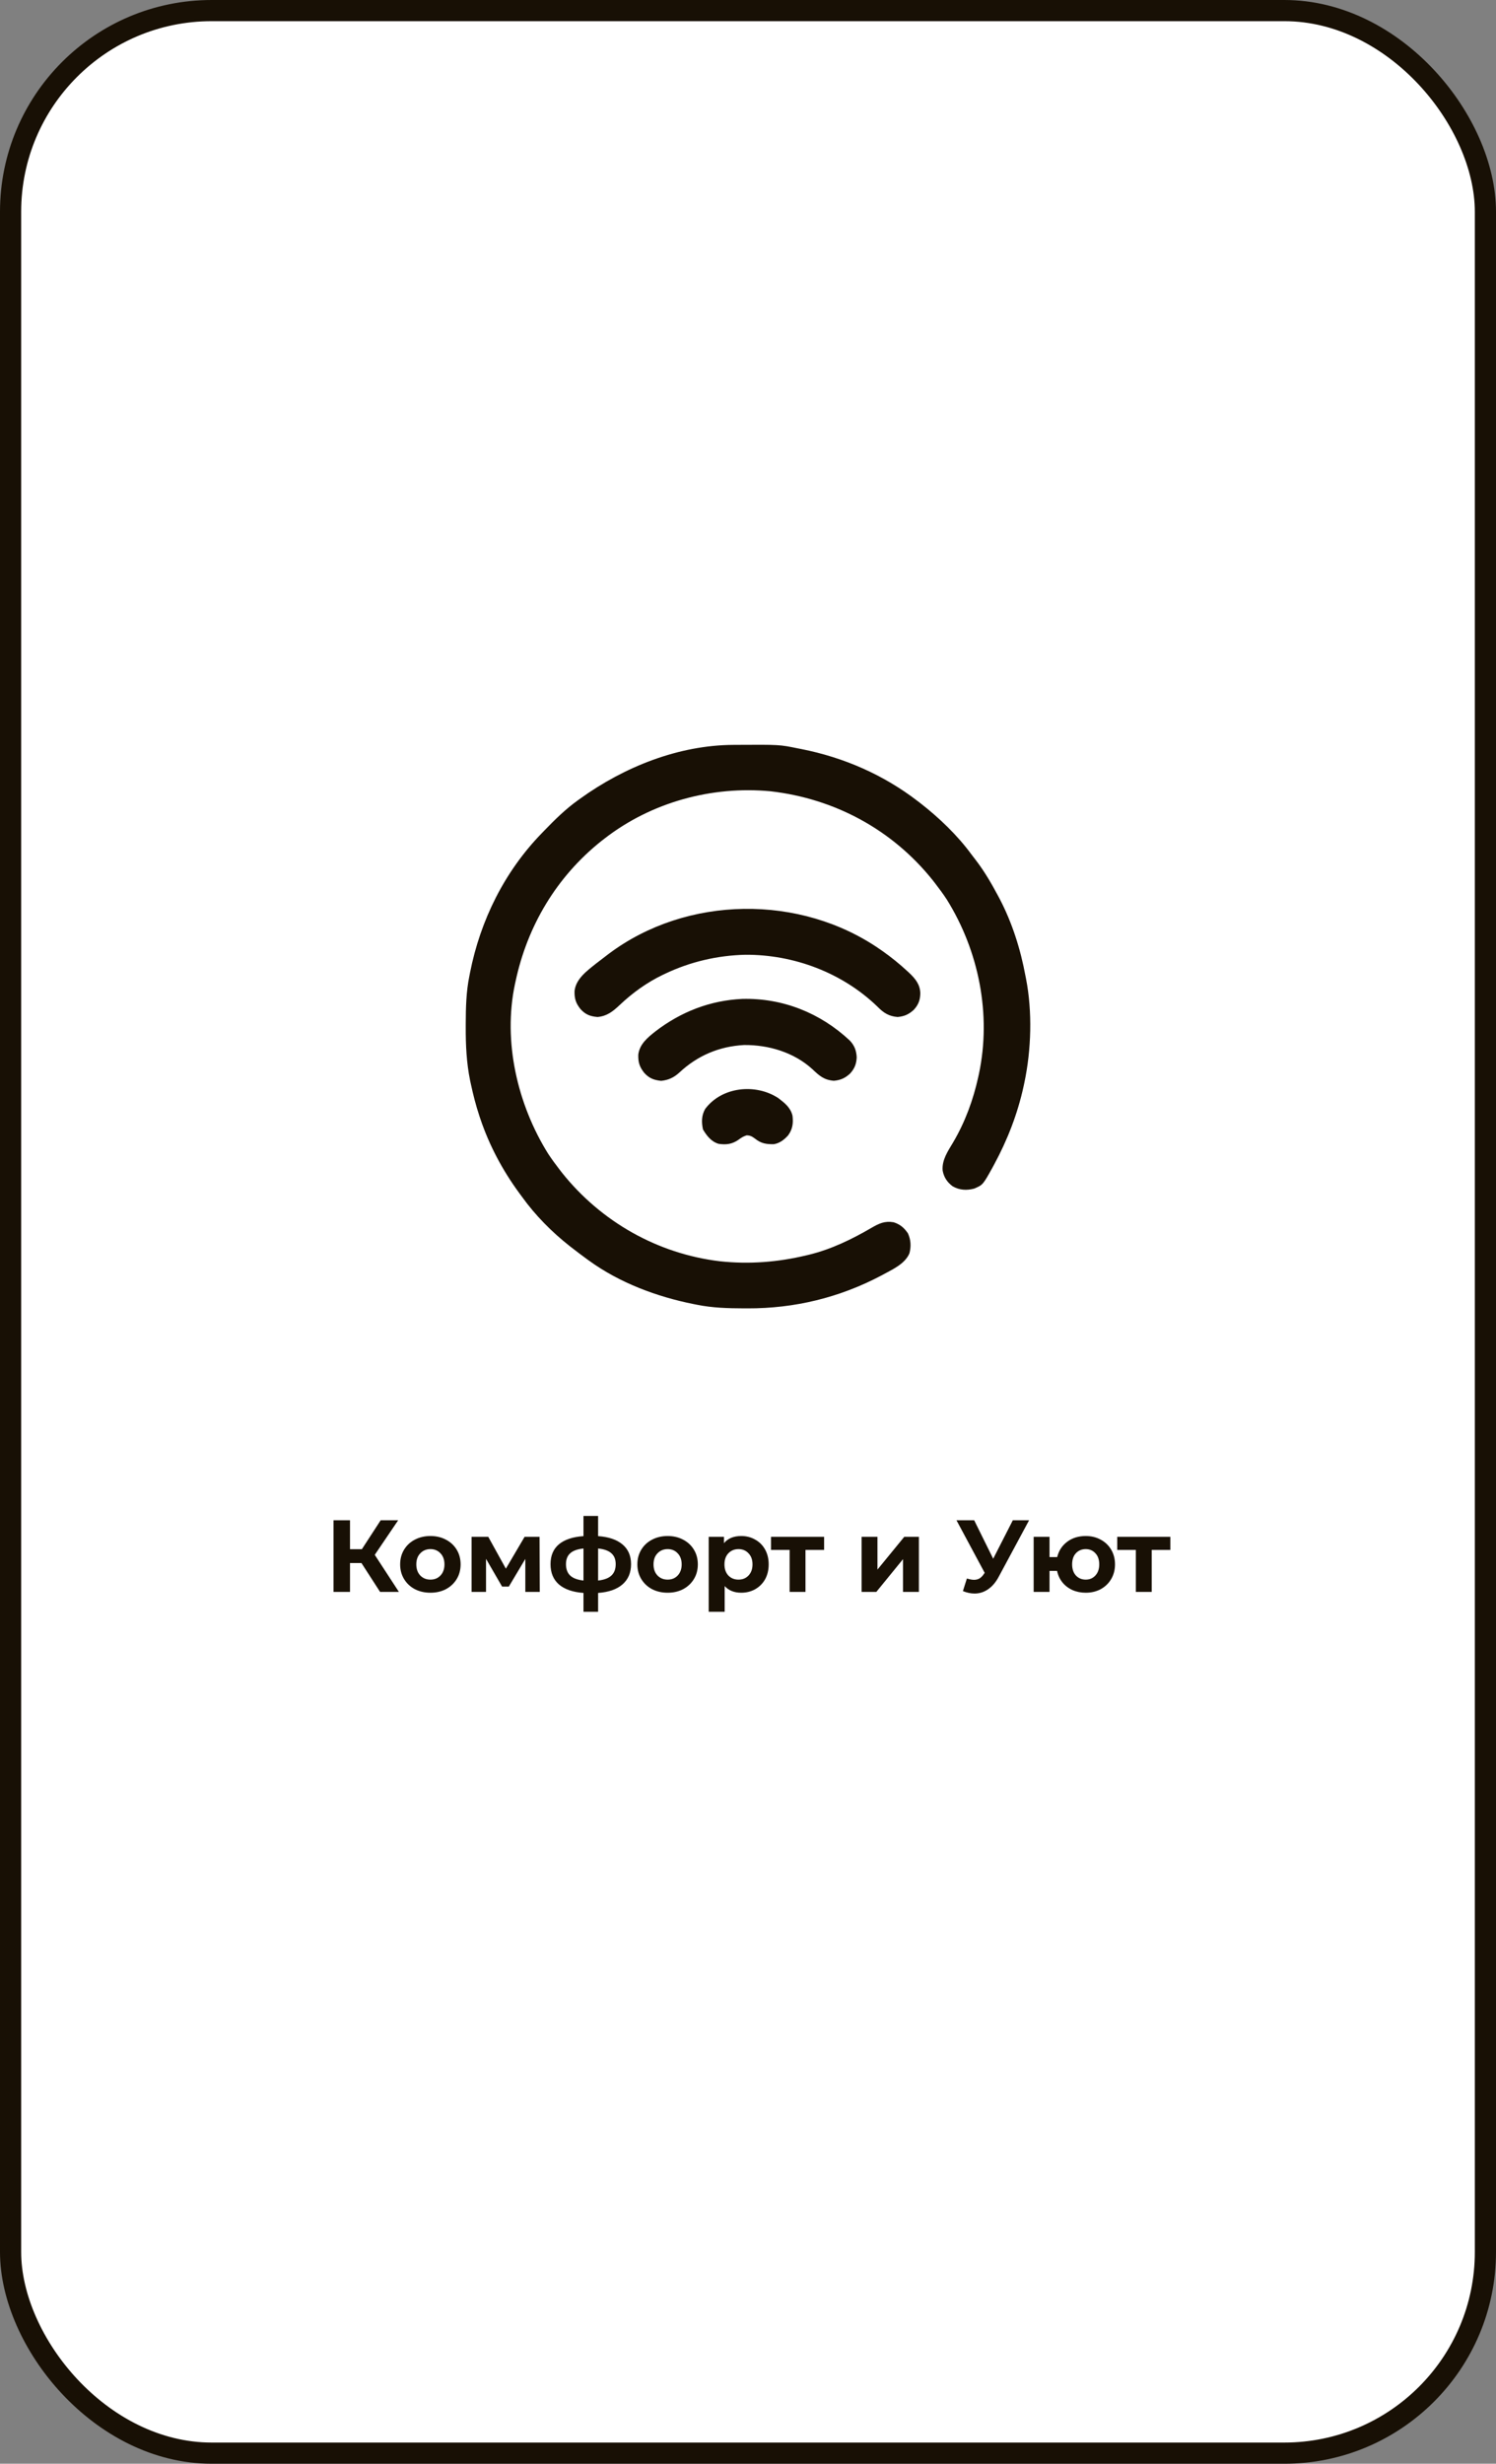
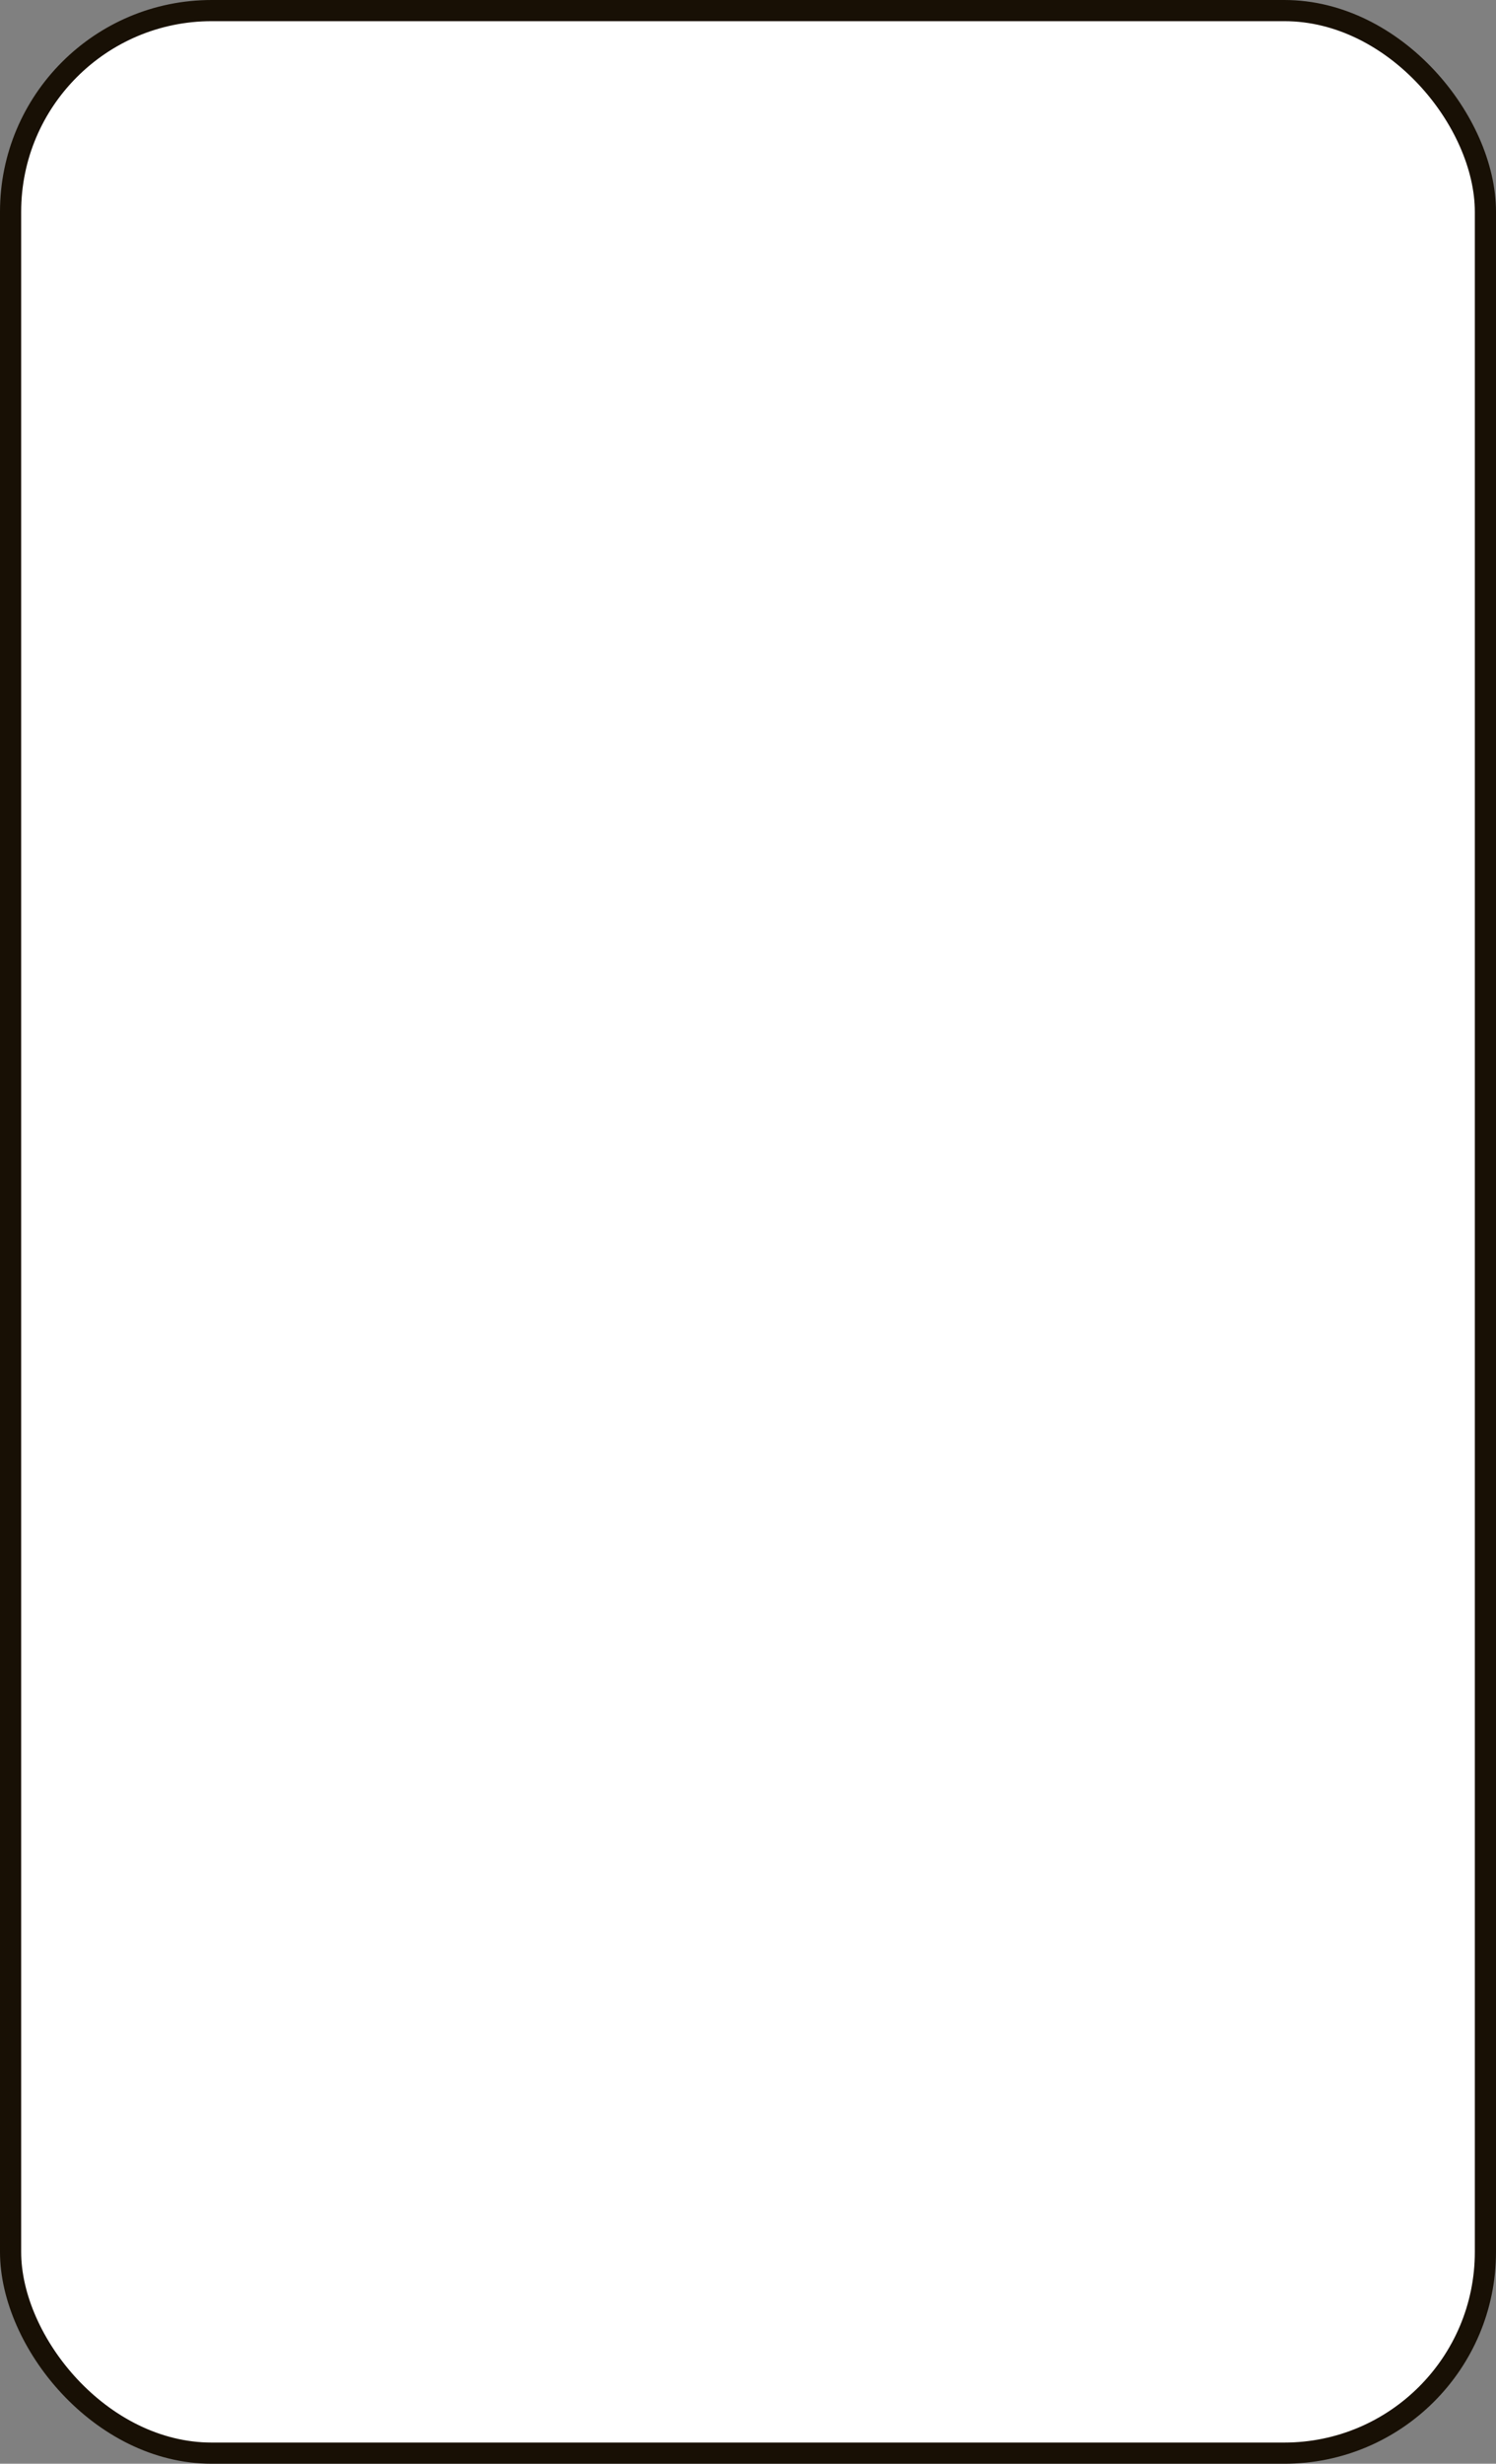
<svg xmlns="http://www.w3.org/2000/svg" width="424" height="698" viewBox="0 0 424 698" fill="none">
  <rect x="0" y="0" width="424" height="698" fill="#808080" stroke="none" />
  <rect x="3" y="3" width="418" height="692" rx="57" fill="white" stroke="#181005" stroke-width="6" />
-   <path d="M208.752 211.026C220.916 210.955 220.916 210.955 226.165 212.03C226.476 212.09 226.787 212.15 227.107 212.212C239.135 214.589 250.388 219.486 260.117 226.981C260.37 227.174 260.623 227.367 260.884 227.566C266.199 231.716 271.295 236.581 275.294 242.02C275.698 242.565 276.113 243.099 276.529 243.634C278.979 246.816 280.967 250.23 282.855 253.769C283.061 254.155 283.062 254.155 283.273 254.549C286.86 261.372 289.249 268.938 290.642 276.507C290.692 276.756 290.743 277.005 290.794 277.262C292.623 286.615 292.296 297.423 290.33 306.72C290.262 307.045 290.194 307.37 290.123 307.704C288.409 315.562 285.554 322.921 281.726 329.985C281.592 330.234 281.458 330.484 281.319 330.741C278.563 335.704 278.563 335.704 276.075 336.75C273.954 337.31 271.905 337.191 269.996 336.084C268.455 334.946 267.502 333.516 267.169 331.625C266.915 328.63 268.647 326.151 270.121 323.673C273.504 317.947 275.824 311.653 277.248 305.163C277.313 304.872 277.378 304.579 277.445 304.279C281.032 287.389 277.422 269.404 268.336 254.831C267.32 253.287 266.234 251.802 265.101 250.342C264.858 250.028 264.615 249.713 264.364 249.389C252.931 235.072 236.566 226.249 218.379 224.178C201.734 222.599 184.593 227.286 171.345 237.572C171.031 237.815 170.717 238.058 170.393 238.308C157.767 248.391 149.467 262.277 146.115 278.064C146.06 278.317 146.003 278.57 145.945 278.83C142.502 295.079 146.664 312.925 155.339 326.838C156.355 328.383 157.441 329.868 158.574 331.328C158.817 331.642 159.06 331.957 159.311 332.281C170.363 346.121 186.376 355.212 204.014 357.327C212.349 358.226 220.509 357.588 228.657 355.623C229.019 355.537 229.019 355.537 229.387 355.45C235.648 353.911 241.493 351.073 247.034 347.836C249.131 346.612 250.798 345.847 253.265 346.279C255.112 346.858 256.222 347.82 257.314 349.394C258.171 351.218 258.261 353.125 257.755 355.078C256.537 357.93 253.336 359.464 250.734 360.86C250.437 361.019 250.141 361.179 249.835 361.343C237.962 367.624 225.201 370.724 211.799 370.672C211.489 370.672 211.179 370.671 210.86 370.67C206.349 370.655 201.943 370.545 197.51 369.64C197.036 369.547 197.035 369.547 196.552 369.453C186.151 367.372 175.63 363.441 166.985 357.181C166.795 357.044 166.605 356.906 166.409 356.765C164.921 355.682 163.454 354.573 162.001 353.443C161.832 353.312 161.663 353.181 161.489 353.046C156.432 349.071 151.739 344.339 147.985 339.115C147.715 338.75 147.445 338.386 147.176 338.022C142.459 331.597 138.696 324.555 136.148 316.999C136.019 316.619 136.019 316.618 135.888 316.23C134.879 313.187 134.09 310.109 133.422 306.974C133.36 306.686 133.298 306.398 133.235 306.101C132.209 301.053 131.982 296.089 132.001 290.952C132.002 290.634 132.002 290.317 132.003 289.991C132.019 285.436 132.117 280.984 133.033 276.507C133.124 276.042 133.124 276.041 133.216 275.566C136.153 260.699 142.996 246.902 153.591 236.014C153.807 235.79 154.022 235.567 154.244 235.336C157.278 232.2 160.314 229.208 163.869 226.669C164.062 226.53 164.256 226.391 164.454 226.247C176.961 217.255 192.302 211.109 207.861 211.032C208.155 211.029 208.449 211.028 208.752 211.026ZM199.861 314.178C204.579 307.858 214.141 306.899 220.559 311.081C222.397 312.478 224.045 313.769 224.609 316.065C224.878 318.193 224.645 319.918 223.362 321.671C222.208 322.929 221.024 323.867 219.313 324.163C217.194 324.186 215.704 323.971 214.018 322.606C213.142 321.971 212.69 321.677 211.604 321.653C210.624 321.973 210.104 322.313 209.287 322.917C207.516 324.155 205.788 324.383 203.667 324.056C201.584 323.443 200.331 321.796 199.242 319.997C198.805 317.955 198.801 316.02 199.861 314.178ZM210.408 282.999C221.873 282.724 232.515 286.986 240.862 294.806C242.174 296.207 242.715 297.629 242.809 299.536C242.741 301.405 242.19 302.775 240.925 304.154C239.513 305.45 238.252 306.016 236.326 306.195C233.503 305.951 232.226 304.778 230.226 302.888C225.027 298.139 217.804 295.991 210.871 296.065C203.841 296.445 197.679 299.055 192.53 303.878C190.995 305.278 189.486 305.989 187.385 306.214C185.331 305.994 184.007 305.509 182.596 303.956C181.245 302.258 180.847 300.962 180.904 298.793C181.258 295.833 183.547 293.944 185.763 292.196C192.997 286.645 201.264 283.418 210.408 282.999ZM172.533 270.229C194.655 253.637 226.876 253.256 249.527 269.032C249.731 269.173 249.934 269.314 250.143 269.459C252.589 271.181 254.883 273.036 257.08 275.066C257.273 275.244 257.467 275.422 257.666 275.605C259.425 277.272 260.763 278.884 260.838 281.393C260.81 283.313 260.293 284.67 258.992 286.087C257.58 287.384 256.319 287.951 254.394 288.129C251.896 287.914 250.426 286.954 248.729 285.228C238.797 275.605 225.024 270.419 211.249 270.495C203.319 270.685 195.632 272.476 188.477 275.884C188.272 275.981 188.066 276.078 187.855 276.178C183.297 278.372 179.239 281.314 175.576 284.786C173.673 286.569 172.026 287.882 169.36 288.129C167.284 287.95 165.954 287.453 164.532 285.89C163.181 284.191 162.779 282.895 162.843 280.725C163.243 277.297 166.374 275.037 168.899 273.014C169.81 272.298 170.732 271.597 171.657 270.9C171.946 270.678 172.236 270.457 172.533 270.229Z" fill="#181005" />
-   <path d="M102.445 442.822H99.198V451H94.528V430.7H99.198V438.907H102.561L107.897 430.7H112.856L106.215 440.502L113.059 451H107.723L102.445 442.822ZM121.994 451.232C120.35 451.232 118.871 450.894 117.557 450.217C116.261 449.521 115.246 448.564 114.512 447.346C113.777 446.128 113.41 444.746 113.41 443.199C113.41 441.652 113.777 440.27 114.512 439.052C115.246 437.834 116.261 436.887 117.557 436.21C118.871 435.514 120.35 435.166 121.994 435.166C123.637 435.166 125.106 435.514 126.402 436.21C127.697 436.887 128.712 437.834 129.447 439.052C130.181 440.27 130.549 441.652 130.549 443.199C130.549 444.746 130.181 446.128 129.447 447.346C128.712 448.564 127.697 449.521 126.402 450.217C125.106 450.894 123.637 451.232 121.994 451.232ZM121.994 447.52C123.154 447.52 124.101 447.133 124.836 446.36C125.59 445.567 125.967 444.514 125.967 443.199C125.967 441.884 125.59 440.84 124.836 440.067C124.101 439.274 123.154 438.878 121.994 438.878C120.834 438.878 119.877 439.274 119.123 440.067C118.369 440.84 117.992 441.884 117.992 443.199C117.992 444.514 118.369 445.567 119.123 446.36C119.877 447.133 120.834 447.52 121.994 447.52ZM148.885 451V441.662L144.216 449.492H142.302L137.749 441.633V451H133.66V435.398H138.387L143.375 444.417L148.682 435.398H152.916L152.974 451H148.885ZM178.855 443.141C178.855 445.558 178.043 447.472 176.419 448.883C174.814 450.275 172.513 451.077 169.517 451.29V456.626H165.37V451.29C162.373 451.077 160.063 450.285 158.439 448.912C156.834 447.52 156.032 445.596 156.032 443.141C156.032 440.724 156.824 438.849 158.41 437.515C160.014 436.181 162.334 435.408 165.37 435.195V429.482H169.517V435.195C172.513 435.408 174.814 436.191 176.419 437.544C178.043 438.897 178.855 440.763 178.855 443.141ZM160.411 443.141C160.411 444.533 160.807 445.606 161.6 446.36C162.392 447.114 163.649 447.588 165.37 447.781V438.704C163.649 438.878 162.392 439.332 161.6 440.067C160.807 440.782 160.411 441.807 160.411 443.141ZM169.517 447.781C171.237 447.588 172.494 447.114 173.287 446.36C174.099 445.606 174.505 444.533 174.505 443.141C174.505 441.807 174.099 440.782 173.287 440.067C172.494 439.332 171.237 438.878 169.517 438.704V447.781ZM189.226 451.232C187.583 451.232 186.104 450.894 184.789 450.217C183.494 449.521 182.479 448.564 181.744 447.346C181.009 446.128 180.642 444.746 180.642 443.199C180.642 441.652 181.009 440.27 181.744 439.052C182.479 437.834 183.494 436.887 184.789 436.21C186.104 435.514 187.583 435.166 189.226 435.166C190.869 435.166 192.339 435.514 193.634 436.21C194.929 436.887 195.944 437.834 196.679 439.052C197.414 440.27 197.781 441.652 197.781 443.199C197.781 444.746 197.414 446.128 196.679 447.346C195.944 448.564 194.929 449.521 193.634 450.217C192.339 450.894 190.869 451.232 189.226 451.232ZM189.226 447.52C190.386 447.52 191.333 447.133 192.068 446.36C192.822 445.567 193.199 444.514 193.199 443.199C193.199 441.884 192.822 440.84 192.068 440.067C191.333 439.274 190.386 438.878 189.226 438.878C188.066 438.878 187.109 439.274 186.355 440.067C185.601 440.84 185.224 441.884 185.224 443.199C185.224 444.514 185.601 445.567 186.355 446.36C187.109 447.133 188.066 447.52 189.226 447.52ZM210.086 435.166C211.536 435.166 212.85 435.504 214.03 436.181C215.228 436.838 216.166 437.776 216.843 438.994C217.519 440.193 217.858 441.594 217.858 443.199C217.858 444.804 217.519 446.215 216.843 447.433C216.166 448.632 215.228 449.569 214.03 450.246C212.85 450.903 211.536 451.232 210.086 451.232C208.094 451.232 206.528 450.604 205.388 449.347V456.626H200.864V435.398H205.185V437.196C206.306 435.843 207.94 435.166 210.086 435.166ZM209.303 447.52C210.463 447.52 211.41 447.133 212.145 446.36C212.899 445.567 213.276 444.514 213.276 443.199C213.276 441.884 212.899 440.84 212.145 440.067C211.41 439.274 210.463 438.878 209.303 438.878C208.143 438.878 207.186 439.274 206.432 440.067C205.697 440.84 205.33 441.884 205.33 443.199C205.33 444.514 205.697 445.567 206.432 446.36C207.186 447.133 208.143 447.52 209.303 447.52ZM233.57 439.11H228.292V451H223.797V439.11H218.519V435.398H233.57V439.11ZM244.195 435.398H248.69V444.678L256.288 435.398H260.435V451H255.94V441.72L248.371 451H244.195V435.398ZM291.672 430.7L283.03 446.766C282.199 448.313 281.194 449.482 280.014 450.275C278.854 451.068 277.588 451.464 276.215 451.464C275.152 451.464 274.05 451.232 272.909 450.768L274.04 447.201C274.852 447.452 275.529 447.578 276.07 447.578C276.65 447.578 277.172 447.443 277.636 447.172C278.1 446.882 278.526 446.437 278.912 445.838L279.086 445.606L271.082 430.7H276.099L281.493 441.604L287.061 430.7H291.672ZM307.723 435.166C309.308 435.166 310.729 435.514 311.986 436.21C313.243 436.887 314.229 437.834 314.944 439.052C315.659 440.27 316.017 441.652 316.017 443.199C316.017 444.746 315.659 446.128 314.944 447.346C314.229 448.564 313.243 449.521 311.986 450.217C310.729 450.894 309.308 451.232 307.723 451.232C306.35 451.232 305.094 450.981 303.953 450.478C302.812 449.956 301.865 449.231 301.111 448.303C300.357 447.356 299.854 446.273 299.603 445.055H297.457V451H292.962V435.398H297.457V441.14H299.632C300.077 439.323 301.024 437.873 302.474 436.79C303.924 435.707 305.674 435.166 307.723 435.166ZM307.723 447.52C308.825 447.52 309.734 447.133 310.449 446.36C311.184 445.567 311.551 444.514 311.551 443.199C311.551 441.865 311.184 440.811 310.449 440.038C309.734 439.265 308.825 438.878 307.723 438.878C306.602 438.878 305.674 439.265 304.939 440.038C304.224 440.811 303.866 441.865 303.866 443.199C303.866 444.514 304.224 445.567 304.939 446.36C305.674 447.133 306.602 447.52 307.723 447.52ZM331.7 439.11H326.422V451H321.927V439.11H316.649V435.398H331.7V439.11Z" fill="#181005" />
</svg>